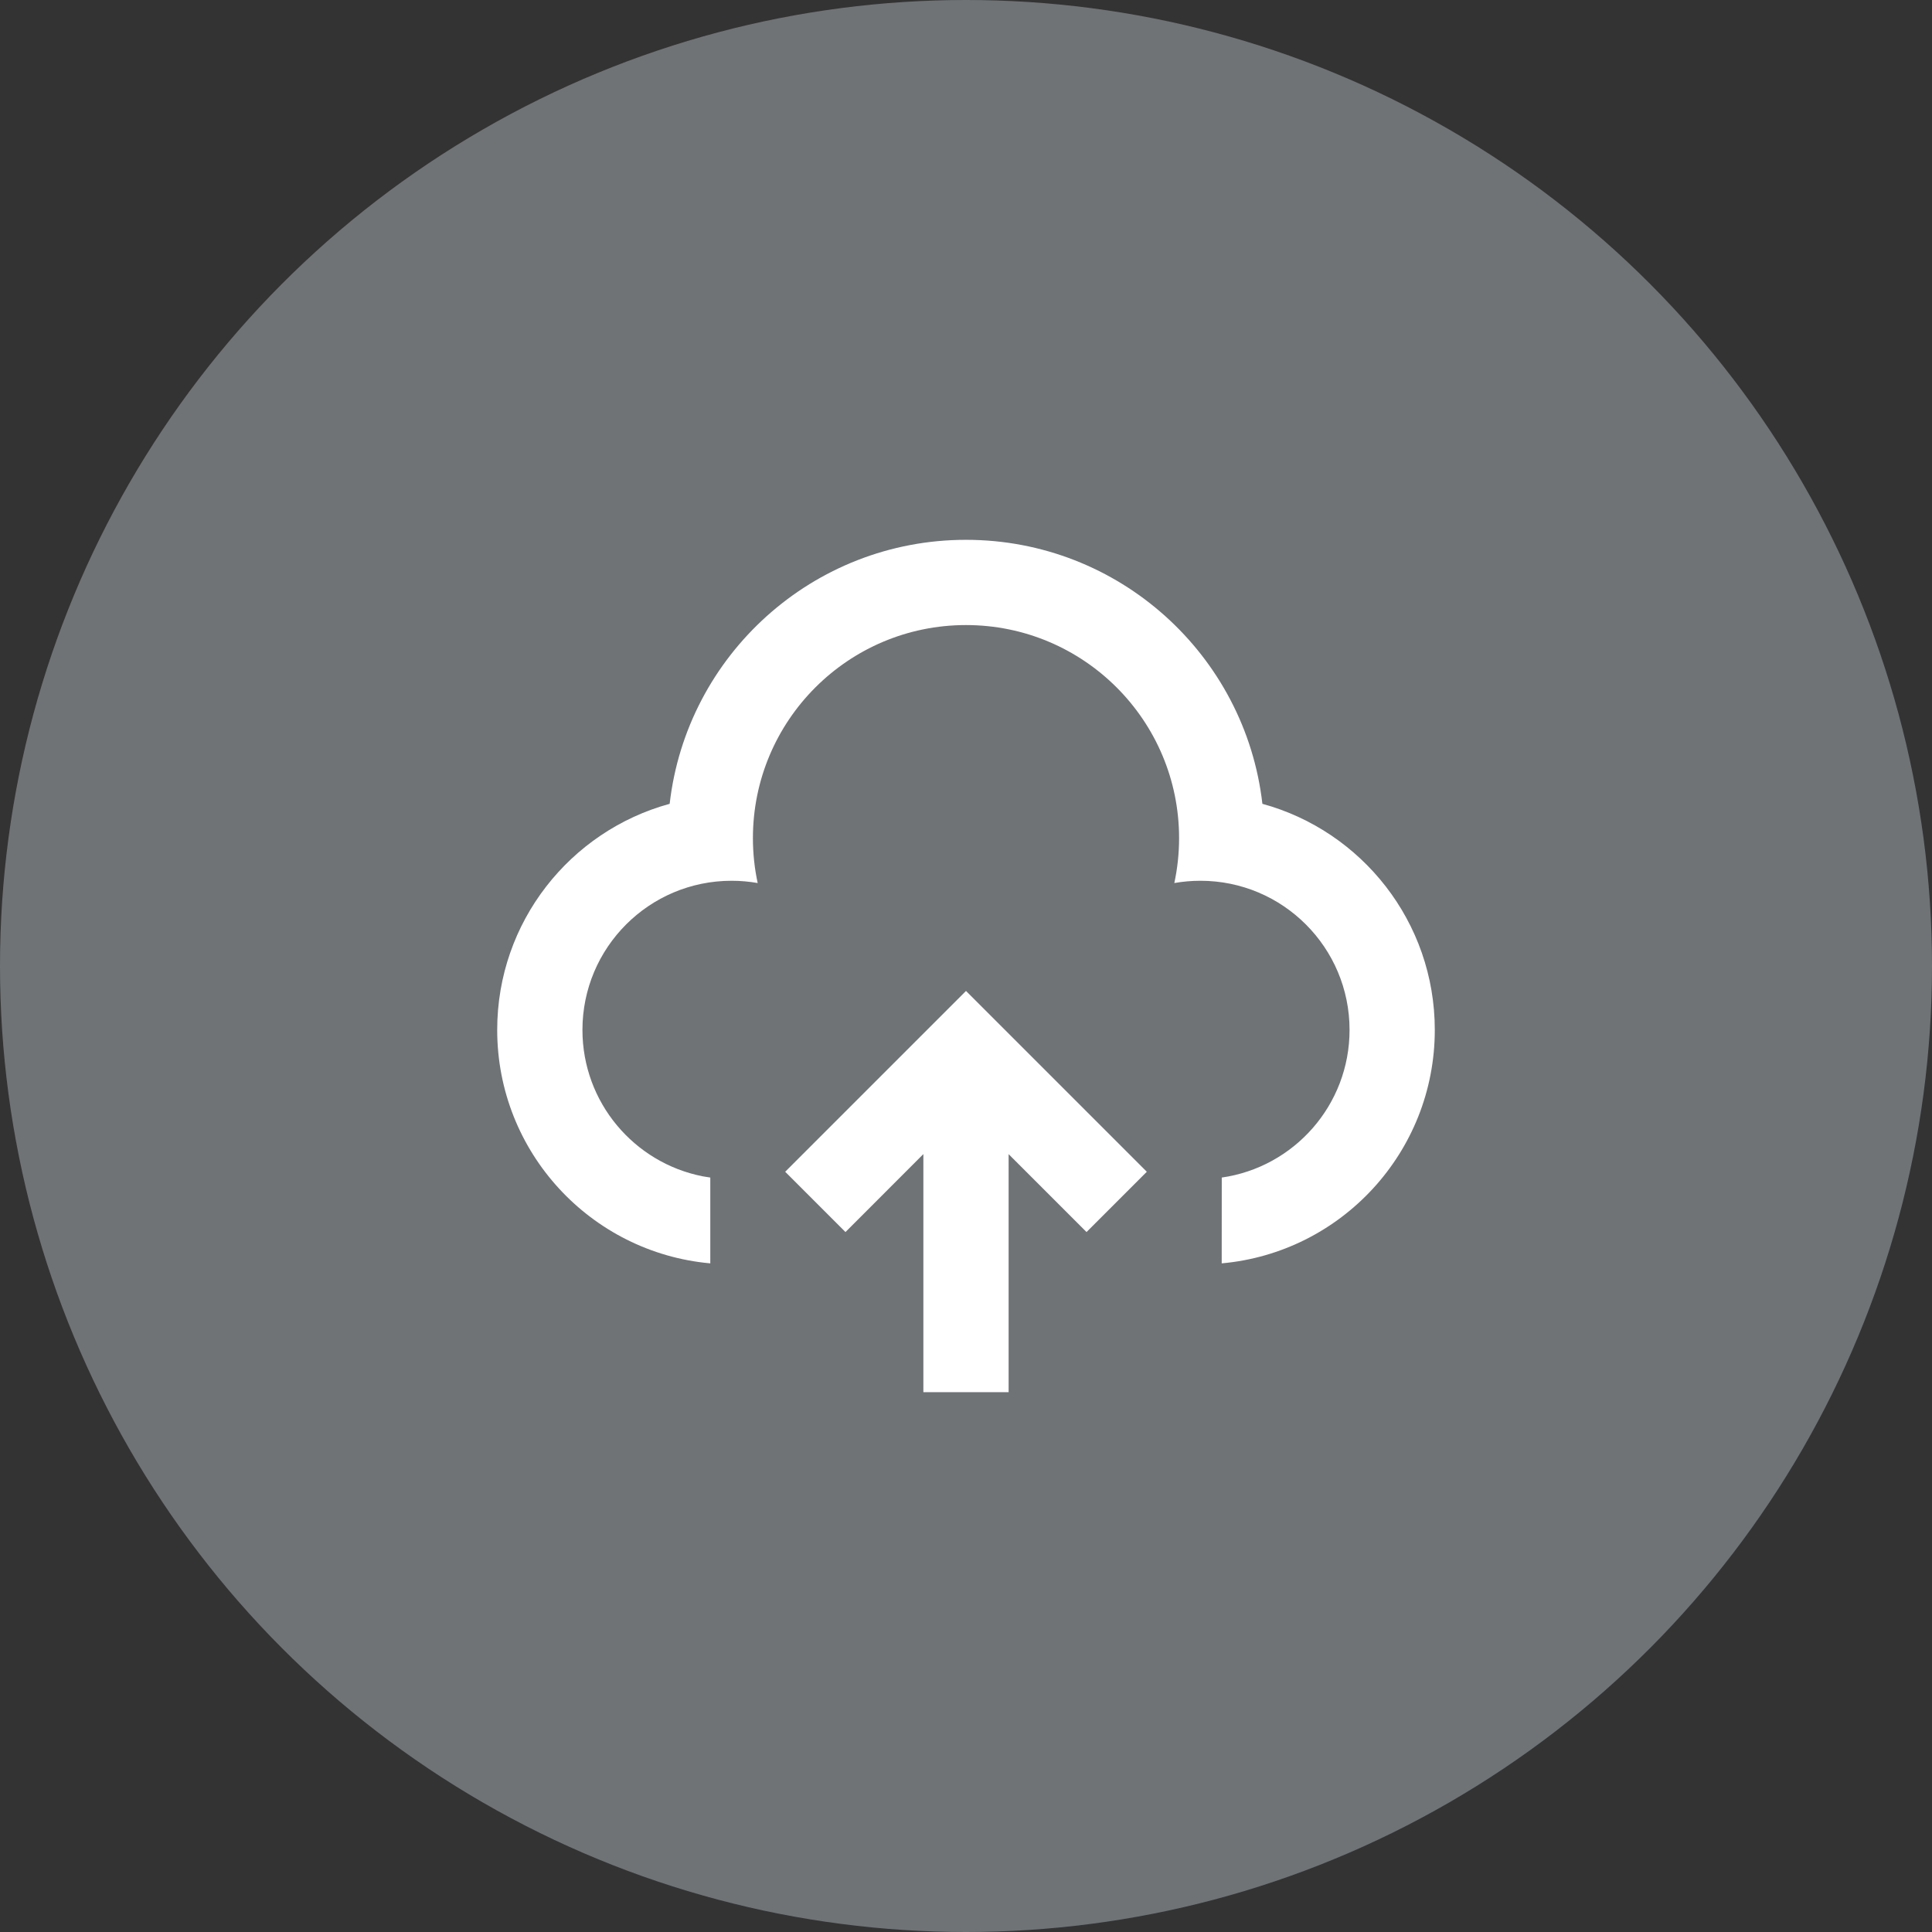
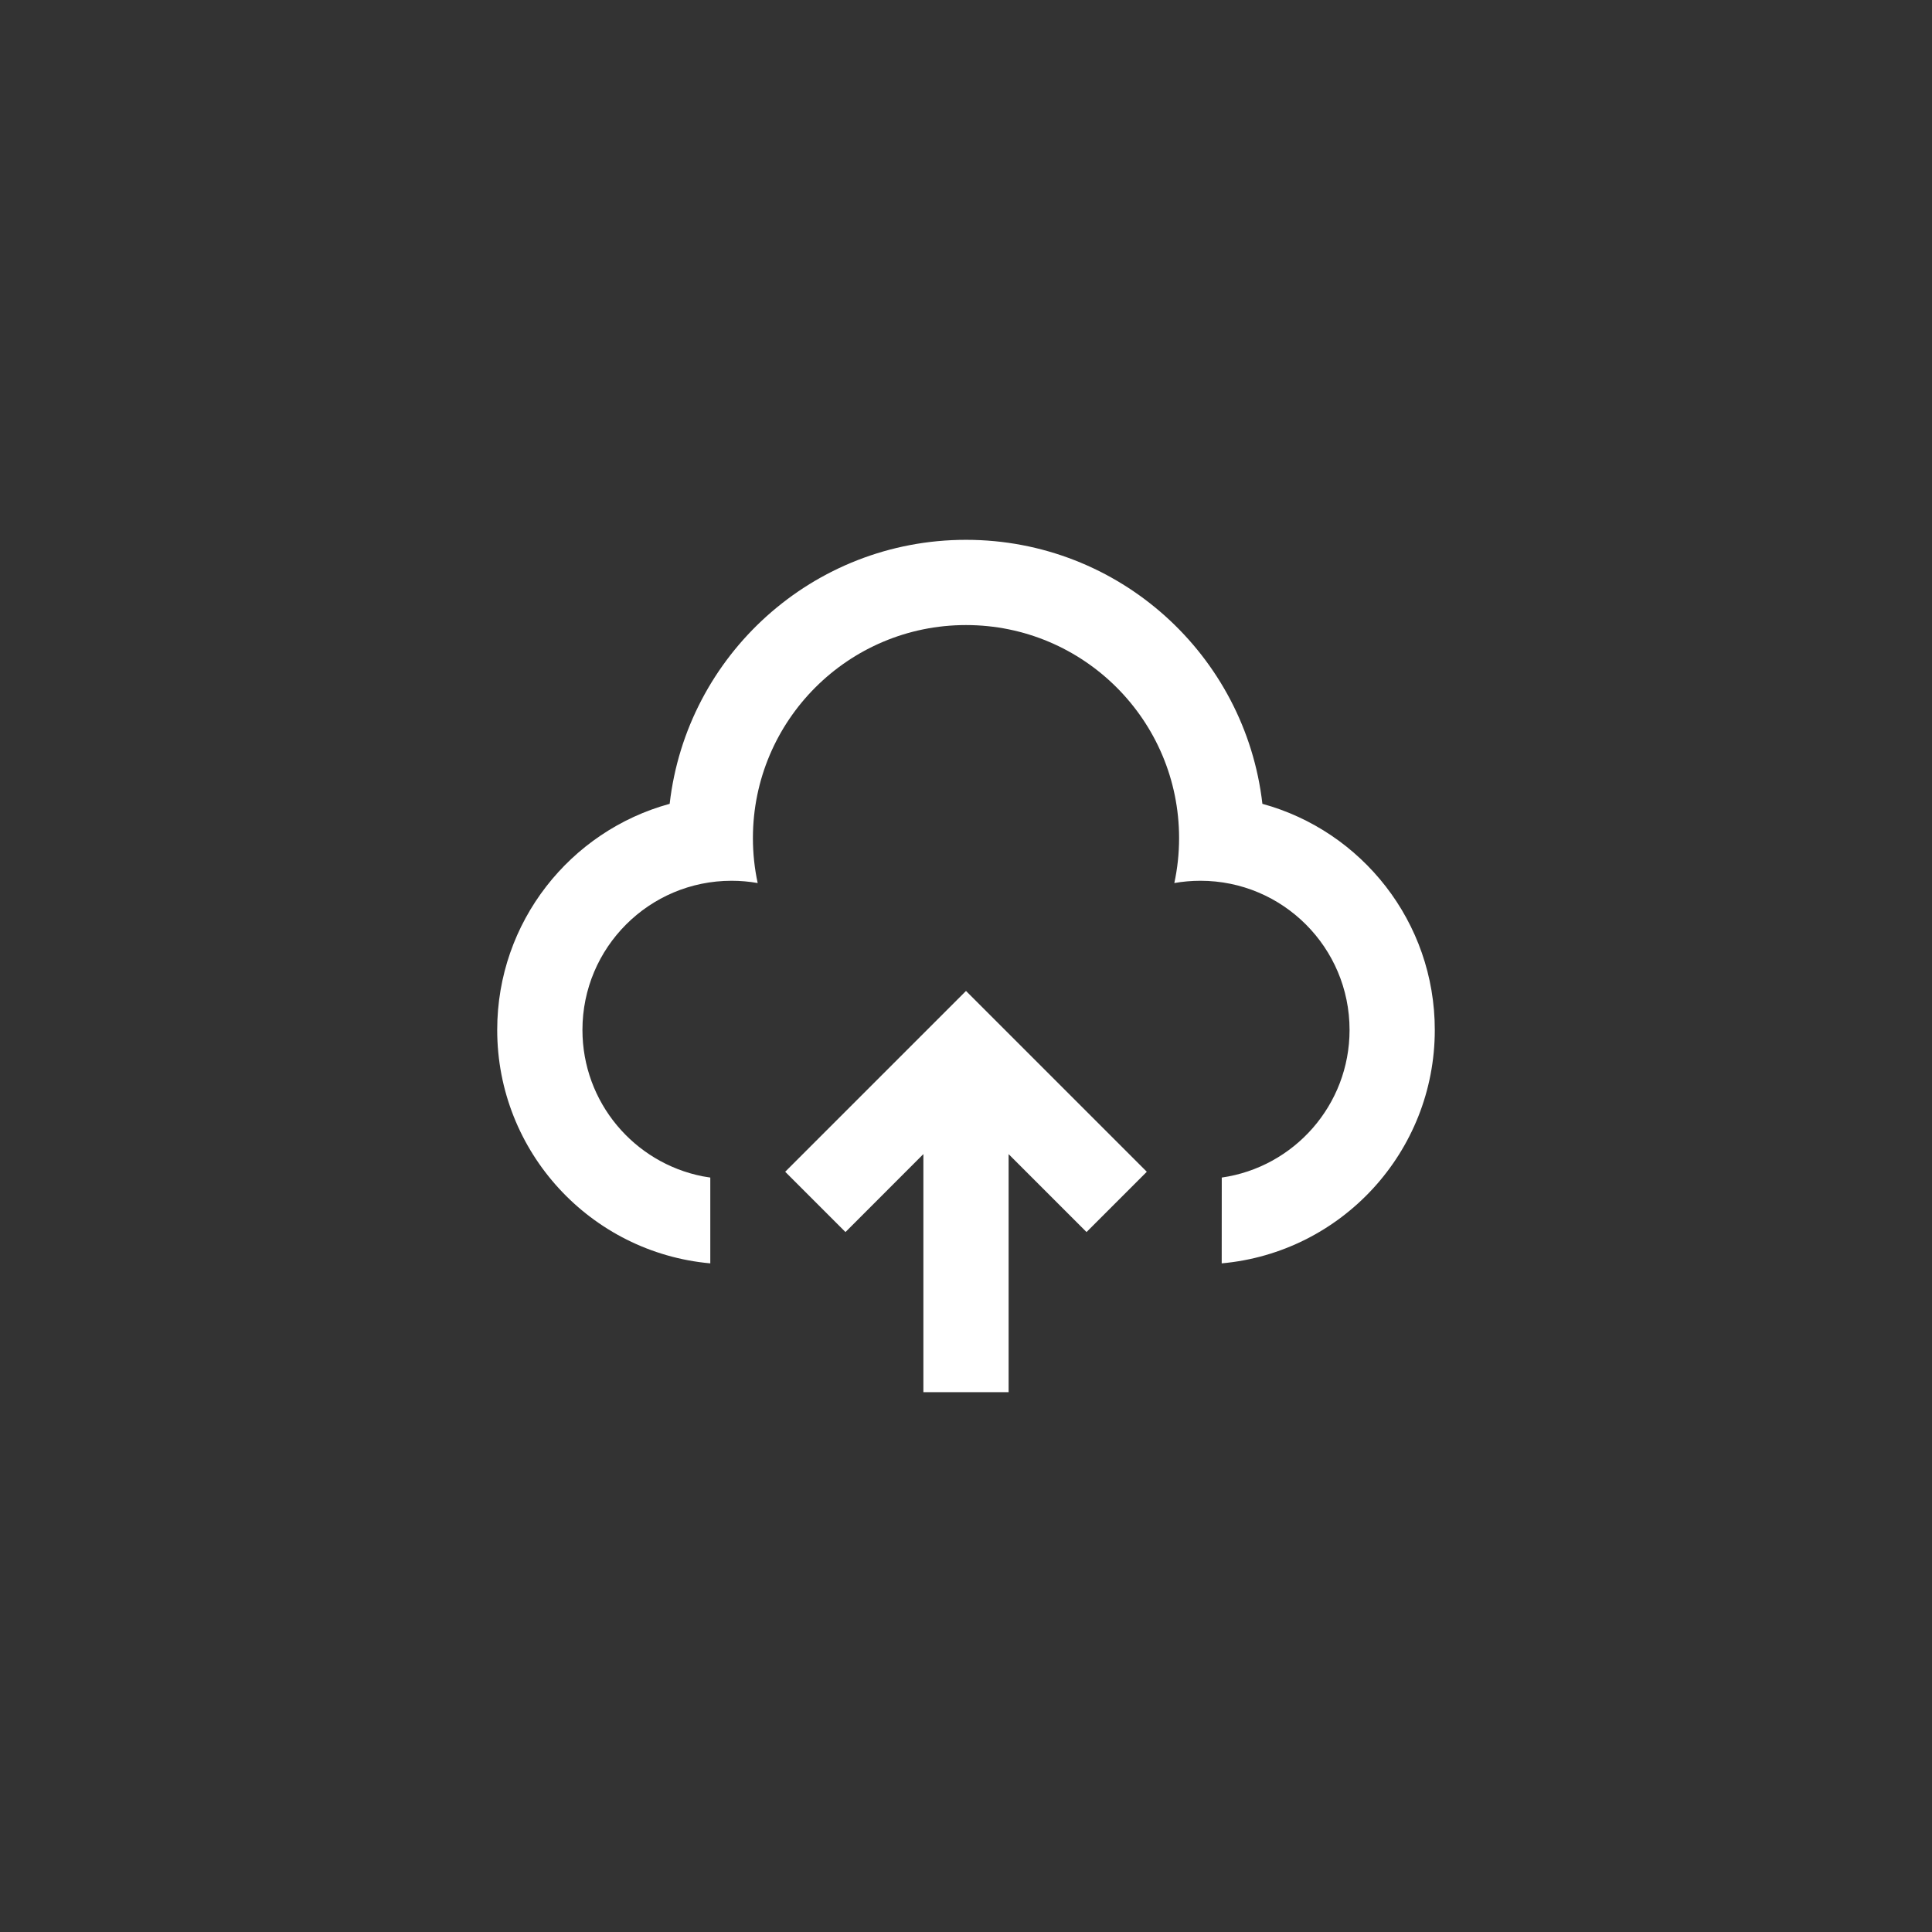
<svg xmlns="http://www.w3.org/2000/svg" width="34" height="34" viewBox="0 0 34 34" fill="none">
  <rect x="0" y="0" width="34" height="34" fill="#333333" stroke="none" />
-   <circle cx="17" cy="17" r="17" fill="#6F7376" />
  <path d="M17 17.439L20.182 20.621L19.121 21.682L17.75 20.311V24.5H16.25V20.31L14.879 21.682L13.818 20.621L17 17.439ZM17 9.5C19.695 9.5 21.916 11.531 22.216 14.146C23.964 14.624 25.25 16.224 25.25 18.125C25.25 20.277 23.603 22.044 21.5 22.233L21.501 20.723C22.773 20.541 23.75 19.447 23.75 18.125C23.75 16.675 22.575 15.5 21.125 15.5C20.968 15.5 20.815 15.514 20.666 15.54C20.721 15.286 20.75 15.021 20.75 14.75C20.75 12.679 19.071 11 17 11C14.929 11 13.25 12.679 13.25 14.75C13.25 15.021 13.279 15.286 13.334 15.54C13.185 15.514 13.032 15.5 12.875 15.5C11.425 15.5 10.25 16.675 10.25 18.125C10.25 19.4 11.159 20.463 12.365 20.701L12.5 20.723L12.5 22.233C10.398 22.044 8.75 20.277 8.75 18.125C8.75 16.224 10.036 14.624 11.785 14.146C12.084 11.531 14.305 9.5 17 9.5Z" fill="white" />
</svg>